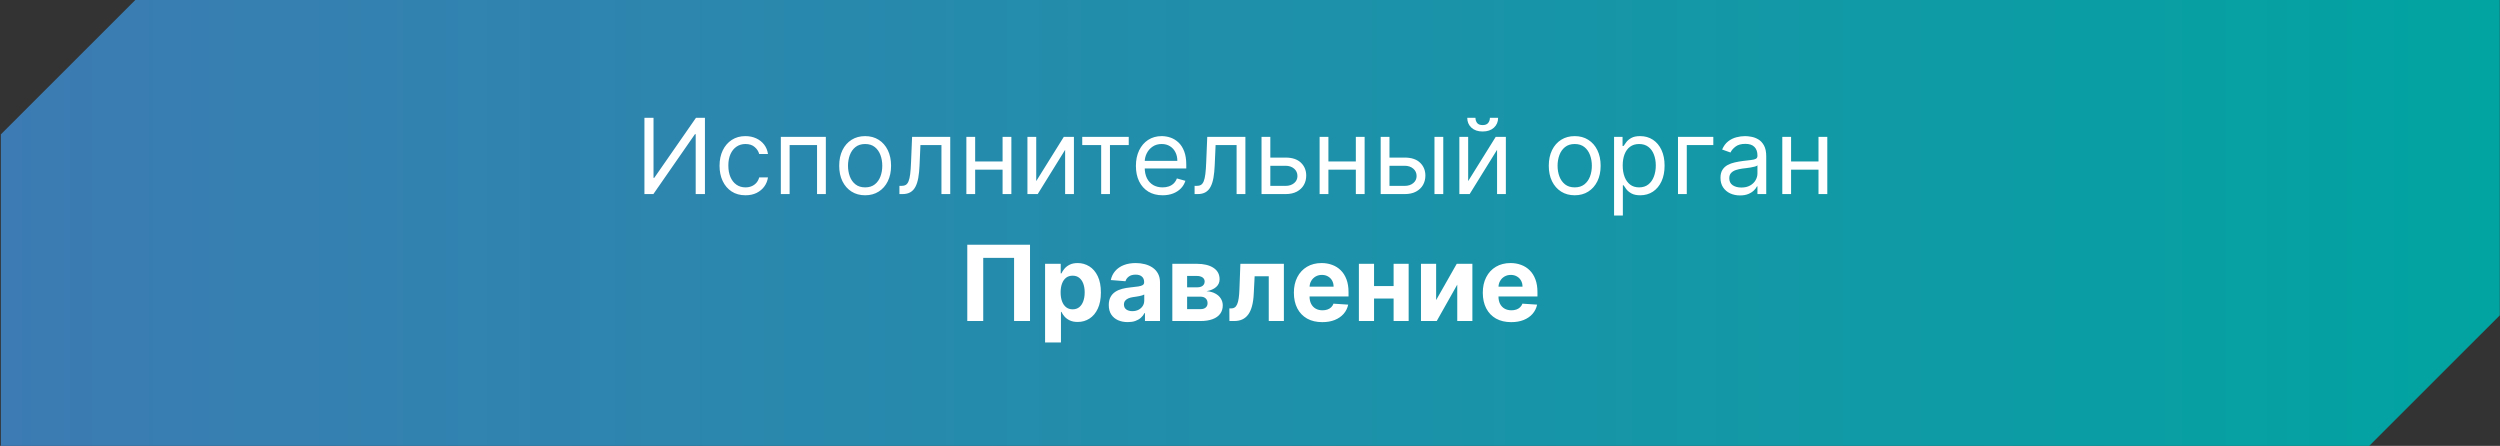
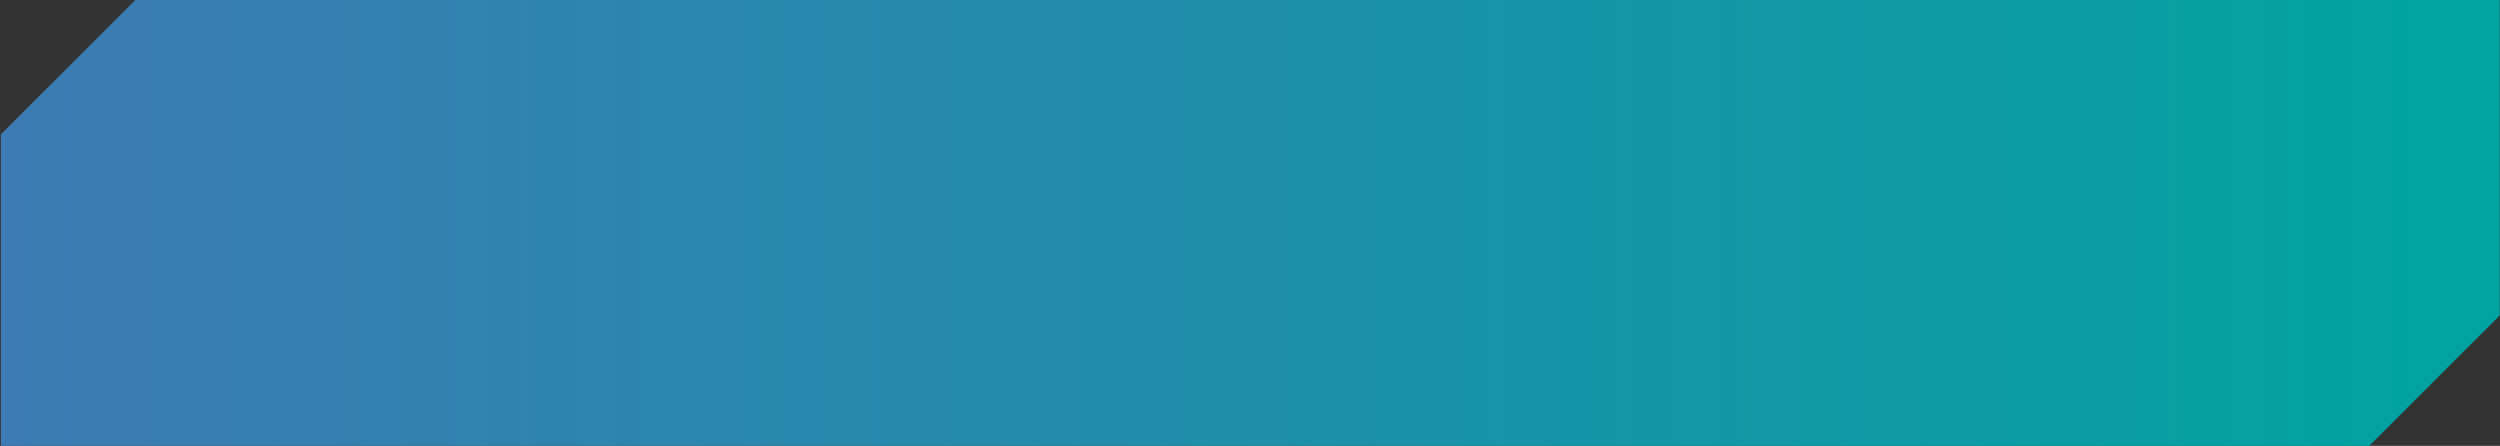
<svg xmlns="http://www.w3.org/2000/svg" width="2383" height="425" viewBox="0 0 2383 425" fill="none">
  <rect x="0" y="0" width="2383" height="425" fill="#333333" stroke="none" />
  <path d="M2382.81 300.585L2258.33 425H0.811V128.101L128.983 0H2382.81V300.585Z" fill="url(#paint0_linear_2_22)" />
-   <path d="M614.272 112.273H622.936V169.517H623.647L663.419 112.273H671.942V185H663.135V127.898H662.425L622.794 185H614.272V112.273ZM710.587 186.136C705.474 186.136 701.07 184.929 697.377 182.514C693.684 180.099 690.843 176.773 688.854 172.536C686.866 168.298 685.871 163.456 685.871 158.011C685.871 152.472 686.889 147.583 688.925 143.345C690.985 139.084 693.85 135.758 697.519 133.366C701.212 130.952 705.521 129.744 710.445 129.744C714.281 129.744 717.737 130.455 720.815 131.875C723.892 133.295 726.414 135.284 728.379 137.841C730.344 140.398 731.563 143.381 732.036 146.79H723.656C723.016 144.304 721.596 142.102 719.394 140.185C717.216 138.243 714.281 137.273 710.587 137.273C707.32 137.273 704.456 138.125 701.994 139.83C699.555 141.51 697.649 143.89 696.276 146.967C694.927 150.021 694.252 153.608 694.252 157.727C694.252 161.941 694.915 165.611 696.241 168.736C697.59 171.861 699.484 174.287 701.923 176.016C704.385 177.744 707.273 178.608 710.587 178.608C712.765 178.608 714.742 178.229 716.518 177.472C718.293 176.714 719.797 175.625 721.028 174.205C722.259 172.784 723.135 171.08 723.656 169.091H732.036C731.563 172.311 730.391 175.211 728.521 177.791C726.674 180.348 724.224 182.384 721.17 183.899C718.139 185.391 714.612 186.136 710.587 186.136ZM744.288 185V130.455H787.185V185H778.805V138.267H752.668V185H744.288ZM824.65 186.136C819.726 186.136 815.405 184.964 811.688 182.621C807.995 180.277 805.107 176.998 803.023 172.784C800.964 168.57 799.934 163.646 799.934 158.011C799.934 152.33 800.964 147.37 803.023 143.132C805.107 138.894 807.995 135.604 811.688 133.26C815.405 130.916 819.726 129.744 824.65 129.744C829.574 129.744 833.883 130.916 837.576 133.26C841.293 135.604 844.181 138.894 846.241 143.132C848.324 147.37 849.366 152.33 849.366 158.011C849.366 163.646 848.324 168.57 846.241 172.784C844.181 176.998 841.293 180.277 837.576 182.621C833.883 184.964 829.574 186.136 824.65 186.136ZM824.65 178.608C828.39 178.608 831.468 177.649 833.883 175.732C836.298 173.814 838.085 171.293 839.245 168.168C840.405 165.043 840.985 161.657 840.985 158.011C840.985 154.366 840.405 150.968 839.245 147.82C838.085 144.671 836.298 142.126 833.883 140.185C831.468 138.243 828.39 137.273 824.65 137.273C820.909 137.273 817.832 138.243 815.417 140.185C813.002 142.126 811.215 144.671 810.055 147.82C808.895 150.968 808.315 154.366 808.315 158.011C808.315 161.657 808.895 165.043 810.055 168.168C811.215 171.293 813.002 173.814 815.417 175.732C817.832 177.649 820.909 178.608 824.65 178.608ZM857.329 185V177.188H859.318C860.951 177.188 862.313 176.868 863.402 176.229C864.491 175.566 865.367 174.418 866.029 172.784C866.716 171.127 867.237 168.83 867.592 165.895C867.971 162.936 868.243 159.171 868.409 154.602L869.403 130.455H905.767V185H897.386V138.267H877.358L876.505 157.727C876.316 162.202 875.913 166.143 875.298 169.553C874.706 172.938 873.795 175.779 872.564 178.075C871.356 180.372 869.746 182.1 867.734 183.26C865.722 184.42 863.2 185 860.17 185H857.329ZM957.649 153.892V161.705H927.535V153.892H957.649ZM929.524 130.455V185H921.143V130.455H929.524ZM964.041 130.455V185H955.66V130.455H964.041ZM987.727 172.642L1014.01 130.455H1023.66V185H1015.28V142.812L989.147 185H979.346V130.455H987.727V172.642ZM1031.59 138.267V130.455H1075.91V138.267H1058.01V185H1049.63V138.267H1031.59ZM1108.17 186.136C1102.92 186.136 1098.38 184.976 1094.57 182.656C1090.78 180.312 1087.86 177.045 1085.8 172.855C1083.76 168.641 1082.75 163.741 1082.75 158.153C1082.75 152.566 1083.76 147.642 1085.8 143.381C1087.86 139.096 1090.72 135.758 1094.39 133.366C1098.09 130.952 1102.4 129.744 1107.32 129.744C1110.16 129.744 1112.97 130.218 1115.74 131.165C1118.51 132.112 1121.03 133.651 1123.3 135.781C1125.57 137.888 1127.38 140.682 1128.73 144.162C1130.08 147.642 1130.76 151.927 1130.76 157.017V160.568H1088.71V153.324H1122.24C1122.24 150.246 1121.62 147.5 1120.39 145.085C1119.18 142.67 1117.45 140.765 1115.2 139.368C1112.98 137.971 1110.35 137.273 1107.32 137.273C1103.98 137.273 1101.09 138.101 1098.66 139.759C1096.24 141.392 1094.38 143.523 1093.08 146.151C1091.78 148.778 1091.13 151.596 1091.13 154.602V159.432C1091.13 163.551 1091.84 167.043 1093.26 169.908C1094.7 172.749 1096.7 174.915 1099.26 176.406C1101.82 177.874 1104.79 178.608 1108.17 178.608C1110.37 178.608 1112.36 178.3 1114.14 177.685C1115.94 177.045 1117.49 176.098 1118.79 174.844C1120.09 173.565 1121.1 171.979 1121.81 170.085L1129.91 172.358C1129.05 175.104 1127.62 177.519 1125.61 179.602C1123.6 181.662 1121.11 183.272 1118.15 184.432C1115.19 185.568 1111.87 186.136 1108.17 186.136ZM1138.68 185V177.188H1140.67C1142.3 177.188 1143.66 176.868 1144.75 176.229C1145.84 175.566 1146.71 174.418 1147.38 172.784C1148.06 171.127 1148.58 168.83 1148.94 165.895C1149.32 162.936 1149.59 159.171 1149.76 154.602L1150.75 130.455H1187.11V185H1178.73V138.267H1158.71L1157.85 157.727C1157.66 162.202 1157.26 166.143 1156.65 169.553C1156.05 172.938 1155.14 175.779 1153.91 178.075C1152.7 180.372 1151.09 182.1 1149.08 183.26C1147.07 184.42 1144.55 185 1141.52 185H1138.68ZM1209.74 150.199H1225.36C1231.75 150.199 1236.64 151.821 1240.03 155.064C1243.41 158.307 1245.1 162.415 1245.1 167.386C1245.1 170.653 1244.35 173.625 1242.83 176.3C1241.32 178.951 1239.09 181.07 1236.16 182.656C1233.22 184.219 1229.62 185 1225.36 185H1202.49V130.455H1210.87V177.188H1225.36C1228.67 177.188 1231.4 176.312 1233.53 174.56C1235.66 172.808 1236.72 170.559 1236.72 167.812C1236.72 164.924 1235.66 162.569 1233.53 160.746C1231.4 158.923 1228.67 158.011 1225.36 158.011H1209.74V150.199ZM1294.37 153.892V161.705H1264.25V153.892H1294.37ZM1266.24 130.455V185H1257.86V130.455H1266.24ZM1300.76 130.455V185H1292.38V130.455H1300.76ZM1323.31 150.199H1338.93C1345.33 150.199 1350.22 151.821 1353.6 155.064C1356.99 158.307 1358.68 162.415 1358.68 167.386C1358.68 170.653 1357.92 173.625 1356.41 176.3C1354.89 178.951 1352.67 181.07 1349.73 182.656C1346.79 184.219 1343.2 185 1338.93 185H1316.06V130.455H1324.45V177.188H1338.93C1342.25 177.188 1344.97 176.312 1347.1 174.56C1349.23 172.808 1350.3 170.559 1350.3 167.812C1350.3 164.924 1349.23 162.569 1347.1 160.746C1344.97 158.923 1342.25 158.011 1338.93 158.011H1323.31V150.199ZM1367.34 185V130.455H1375.72V185H1367.34ZM1399.45 172.642L1425.72 130.455H1435.38V185H1427V142.812L1400.87 185H1391.06V130.455H1399.45V172.642ZM1420.18 112.273H1428C1428 116.108 1426.67 119.245 1424.02 121.683C1421.37 124.122 1417.77 125.341 1413.22 125.341C1408.75 125.341 1405.19 124.122 1402.54 121.683C1399.91 119.245 1398.59 116.108 1398.59 112.273H1406.41C1406.41 114.119 1406.91 115.741 1407.93 117.138C1408.97 118.535 1410.74 119.233 1413.22 119.233C1415.71 119.233 1417.49 118.535 1418.55 117.138C1419.64 115.741 1420.18 114.119 1420.18 112.273ZM1501.02 186.136C1496.09 186.136 1491.77 184.964 1488.06 182.621C1484.36 180.277 1481.47 176.998 1479.39 172.784C1477.33 168.57 1476.3 163.646 1476.3 158.011C1476.3 152.33 1477.33 147.37 1479.39 143.132C1481.47 138.894 1484.36 135.604 1488.06 133.26C1491.77 130.916 1496.09 129.744 1501.02 129.744C1505.94 129.744 1510.25 130.916 1513.94 133.26C1517.66 135.604 1520.55 138.894 1522.61 143.132C1524.69 147.37 1525.73 152.33 1525.73 158.011C1525.73 163.646 1524.69 168.57 1522.61 172.784C1520.55 176.998 1517.66 180.277 1513.94 182.621C1510.25 184.964 1505.94 186.136 1501.02 186.136ZM1501.02 178.608C1504.76 178.608 1507.84 177.649 1510.25 175.732C1512.66 173.814 1514.45 171.293 1515.61 168.168C1516.77 165.043 1517.35 161.657 1517.35 158.011C1517.35 154.366 1516.77 150.968 1515.61 147.82C1514.45 144.671 1512.66 142.126 1510.25 140.185C1507.84 138.243 1504.76 137.273 1501.02 137.273C1497.28 137.273 1494.2 138.243 1491.78 140.185C1489.37 142.126 1487.58 144.671 1486.42 147.82C1485.26 150.968 1484.68 154.366 1484.68 158.011C1484.68 161.657 1485.26 165.043 1486.42 168.168C1487.58 171.293 1489.37 173.814 1491.78 175.732C1494.2 177.649 1497.28 178.608 1501.02 178.608ZM1538.53 205.455V130.455H1546.62V139.119H1547.62C1548.23 138.172 1549.08 136.965 1550.17 135.497C1551.29 134.006 1552.87 132.68 1554.93 131.52C1557.02 130.336 1559.83 129.744 1563.38 129.744C1567.98 129.744 1572.02 130.893 1575.53 133.189C1579.03 135.485 1581.77 138.741 1583.73 142.955C1585.7 147.169 1586.68 152.14 1586.68 157.869C1586.68 163.646 1585.7 168.653 1583.73 172.891C1581.77 177.105 1579.04 180.372 1575.56 182.692C1572.08 184.988 1568.07 186.136 1563.53 186.136C1560.02 186.136 1557.22 185.556 1555.11 184.396C1553 183.213 1551.38 181.875 1550.24 180.384C1549.11 178.868 1548.23 177.614 1547.62 176.619H1546.91V205.455H1538.53ZM1546.76 157.727C1546.76 161.847 1547.37 165.481 1548.58 168.629C1549.78 171.754 1551.55 174.205 1553.87 175.98C1556.19 177.732 1559.03 178.608 1562.39 178.608C1565.89 178.608 1568.82 177.685 1571.16 175.838C1573.53 173.968 1575.3 171.458 1576.49 168.31C1577.69 165.137 1578.3 161.61 1578.3 157.727C1578.3 153.892 1577.71 150.436 1576.52 147.358C1575.36 144.257 1573.6 141.806 1571.23 140.007C1568.89 138.184 1565.94 137.273 1562.39 137.273C1558.98 137.273 1556.12 138.137 1553.8 139.865C1551.48 141.57 1549.72 143.961 1548.54 147.038C1547.36 150.092 1546.76 153.655 1546.76 157.727ZM1633.13 130.455V138.267H1607.84V185H1599.46V130.455H1633.13ZM1658.58 186.278C1655.12 186.278 1651.99 185.627 1649.17 184.325C1646.35 183 1644.12 181.094 1642.46 178.608C1640.8 176.098 1639.97 173.068 1639.97 169.517C1639.97 166.392 1640.59 163.859 1641.82 161.918C1643.05 159.953 1644.7 158.414 1646.76 157.301C1648.82 156.188 1651.09 155.36 1653.57 154.815C1656.08 154.247 1658.6 153.797 1661.14 153.466C1664.45 153.04 1667.14 152.72 1669.2 152.507C1671.28 152.27 1672.8 151.88 1673.74 151.335C1674.71 150.791 1675.2 149.844 1675.2 148.494V148.21C1675.2 144.706 1674.24 141.984 1672.32 140.043C1670.43 138.101 1667.55 137.131 1663.69 137.131C1659.69 137.131 1656.56 138.007 1654.28 139.759C1652.01 141.51 1650.41 143.381 1649.49 145.369L1641.54 142.528C1642.96 139.214 1644.85 136.634 1647.22 134.787C1649.61 132.917 1652.21 131.615 1655.03 130.881C1657.87 130.123 1660.66 129.744 1663.41 129.744C1665.16 129.744 1667.17 129.957 1669.45 130.384C1671.74 130.786 1673.96 131.626 1676.09 132.905C1678.24 134.183 1680.03 136.113 1681.45 138.693C1682.87 141.274 1683.58 144.73 1683.58 149.062V185H1675.2V177.614H1674.77C1674.21 178.797 1673.26 180.064 1671.93 181.413C1670.61 182.763 1668.84 183.911 1666.64 184.858C1664.44 185.805 1661.75 186.278 1658.58 186.278ZM1659.86 178.75C1663.17 178.75 1665.97 178.099 1668.24 176.797C1670.54 175.495 1672.26 173.814 1673.42 171.754C1674.61 169.695 1675.2 167.528 1675.2 165.256V157.585C1674.85 158.011 1674.06 158.402 1672.86 158.757C1671.67 159.089 1670.3 159.384 1668.74 159.645C1667.2 159.882 1665.7 160.095 1664.23 160.284C1662.78 160.45 1661.61 160.592 1660.71 160.71C1658.53 160.994 1656.5 161.456 1654.6 162.095C1652.73 162.711 1651.22 163.646 1650.06 164.901C1648.92 166.132 1648.35 167.812 1648.35 169.943C1648.35 172.855 1649.43 175.057 1651.59 176.548C1653.76 178.016 1656.52 178.75 1659.86 178.75ZM1735.38 153.892V161.705H1705.27V153.892H1735.38ZM1707.26 130.455V185H1698.88V130.455H1707.26ZM1741.78 130.455V185H1733.39V130.455H1741.78ZM981.814 233.273V306H966.615V245.773H937.212V306H922.013V233.273H981.814ZM996.17 326.455V251.455H1011.08V260.616H1011.76C1012.42 259.149 1013.38 257.657 1014.64 256.142C1015.91 254.603 1017.57 253.325 1019.61 252.307C1021.67 251.265 1024.22 250.744 1027.28 250.744C1031.25 250.744 1034.92 251.786 1038.29 253.869C1041.65 255.929 1044.33 259.042 1046.35 263.209C1048.36 267.352 1049.37 272.548 1049.37 278.798C1049.37 284.883 1048.38 290.02 1046.42 294.21C1044.48 298.377 1041.83 301.537 1038.46 303.692C1035.13 305.822 1031.39 306.888 1027.24 306.888C1024.31 306.888 1021.81 306.402 1019.75 305.432C1017.71 304.461 1016.04 303.242 1014.74 301.774C1013.44 300.283 1012.45 298.779 1011.76 297.264H1011.3V326.455H996.17ZM1010.98 278.727C1010.98 281.971 1011.43 284.8 1012.33 287.214C1013.23 289.629 1014.53 291.511 1016.23 292.861C1017.94 294.187 1020.01 294.849 1022.45 294.849C1024.91 294.849 1026.99 294.175 1028.7 292.825C1030.4 291.452 1031.69 289.558 1032.57 287.143C1033.47 284.705 1033.92 281.9 1033.92 278.727C1033.92 275.579 1033.48 272.809 1032.6 270.418C1031.73 268.027 1030.44 266.156 1028.73 264.807C1027.03 263.457 1024.93 262.783 1022.45 262.783C1019.99 262.783 1017.9 263.434 1016.2 264.736C1014.52 266.038 1013.23 267.884 1012.33 270.276C1011.43 272.667 1010.98 275.484 1010.98 278.727ZM1075 307.03C1071.52 307.03 1068.42 306.426 1065.7 305.219C1062.98 303.988 1060.82 302.177 1059.24 299.786C1057.68 297.371 1056.89 294.364 1056.89 290.766C1056.89 287.735 1057.45 285.19 1058.56 283.131C1059.68 281.071 1061.19 279.414 1063.11 278.159C1065.03 276.904 1067.2 275.957 1069.64 275.318C1072.1 274.679 1074.69 274.229 1077.38 273.969C1080.56 273.637 1083.11 273.33 1085.05 273.045C1087 272.738 1088.4 272.288 1089.28 271.696C1090.16 271.104 1090.59 270.228 1090.59 269.068V268.855C1090.59 266.606 1089.88 264.866 1088.46 263.635C1087.07 262.404 1085.08 261.788 1082.5 261.788C1079.78 261.788 1077.61 262.392 1076 263.599C1074.39 264.783 1073.32 266.275 1072.8 268.074L1058.81 266.938C1059.52 263.623 1060.92 260.759 1063 258.344C1065.09 255.905 1067.77 254.035 1071.06 252.733C1074.38 251.407 1078.21 250.744 1082.57 250.744C1085.6 250.744 1088.5 251.099 1091.27 251.81C1094.06 252.52 1096.54 253.621 1098.69 255.112C1100.87 256.604 1102.59 258.521 1103.84 260.865C1105.09 263.185 1105.72 265.967 1105.72 269.21V306H1091.38V298.436H1090.95C1090.07 300.141 1088.9 301.644 1087.43 302.946C1085.97 304.224 1084.2 305.231 1082.14 305.964C1080.08 306.675 1077.7 307.03 1075 307.03ZM1079.34 296.589C1081.56 296.589 1083.53 296.152 1085.23 295.276C1086.94 294.376 1088.27 293.169 1089.25 291.653C1090.22 290.138 1090.7 288.422 1090.7 286.504V280.716C1090.23 281.024 1089.58 281.308 1088.75 281.568C1087.94 281.805 1087.03 282.03 1086.01 282.243C1085 282.432 1083.98 282.61 1082.96 282.776C1081.94 282.918 1081.02 283.048 1080.19 283.166C1078.41 283.427 1076.86 283.841 1075.54 284.409C1074.21 284.977 1073.18 285.747 1072.45 286.717C1071.71 287.664 1071.35 288.848 1071.35 290.268C1071.35 292.328 1072.09 293.902 1073.58 294.991C1075.1 296.057 1077.02 296.589 1079.34 296.589ZM1117.46 306V251.455H1140.72C1147.44 251.455 1152.76 252.733 1156.66 255.29C1160.57 257.847 1162.52 261.481 1162.52 266.192C1162.52 269.151 1161.42 271.613 1159.22 273.578C1157.02 275.543 1153.96 276.869 1150.06 277.555C1153.33 277.792 1156.11 278.538 1158.4 279.793C1160.72 281.024 1162.49 282.622 1163.69 284.587C1164.93 286.552 1165.54 288.73 1165.54 291.121C1165.54 294.222 1164.71 296.885 1163.06 299.111C1161.42 301.336 1159.02 303.041 1155.85 304.224C1152.7 305.408 1148.85 306 1144.31 306H1117.46ZM1131.56 294.672H1144.31C1146.41 294.672 1148.06 294.175 1149.24 293.18C1150.45 292.162 1151.05 290.777 1151.05 289.026C1151.05 287.084 1150.45 285.557 1149.24 284.445C1148.06 283.332 1146.41 282.776 1144.31 282.776H1131.56V294.672ZM1131.56 273.898H1141.04C1142.55 273.898 1143.84 273.685 1144.91 273.259C1146 272.809 1146.83 272.17 1147.39 271.341C1147.99 270.512 1148.28 269.53 1148.28 268.393C1148.28 266.713 1147.61 265.399 1146.26 264.452C1144.91 263.505 1143.06 263.031 1140.72 263.031H1131.56V273.898ZM1171.88 306L1171.81 293.997H1173.62C1174.9 293.997 1176 293.689 1176.92 293.074C1177.87 292.435 1178.65 291.405 1179.27 289.984C1179.88 288.564 1180.37 286.682 1180.72 284.338C1181.08 281.971 1181.31 279.059 1181.43 275.602L1182.32 251.455H1223.8V306H1209.38V263.351H1195.92L1195.07 280.006C1194.86 284.575 1194.3 288.505 1193.4 291.795C1192.52 295.086 1191.3 297.785 1189.74 299.892C1188.18 301.975 1186.3 303.514 1184.1 304.509C1181.89 305.503 1179.34 306 1176.43 306H1171.88ZM1260.38 307.065C1254.77 307.065 1249.94 305.929 1245.89 303.656C1241.87 301.36 1238.77 298.116 1236.59 293.926C1234.41 289.712 1233.32 284.729 1233.32 278.976C1233.32 273.365 1234.41 268.441 1236.59 264.203C1238.77 259.965 1241.83 256.663 1245.79 254.295C1249.77 251.928 1254.43 250.744 1259.78 250.744C1263.38 250.744 1266.73 251.324 1269.83 252.484C1272.95 253.621 1275.68 255.337 1278 257.634C1280.34 259.93 1282.16 262.818 1283.47 266.298C1284.77 269.755 1285.42 273.803 1285.42 278.443V282.598H1239.36V273.223H1271.18C1271.18 271.045 1270.71 269.116 1269.76 267.435C1268.81 265.754 1267.5 264.44 1265.82 263.493C1264.16 262.522 1262.23 262.037 1260.03 262.037C1257.73 262.037 1255.7 262.57 1253.92 263.635C1252.17 264.677 1250.8 266.085 1249.8 267.861C1248.81 269.613 1248.3 271.566 1248.27 273.72V282.634C1248.27 285.332 1248.77 287.664 1249.77 289.629C1250.78 291.594 1252.22 293.109 1254.06 294.175C1255.91 295.24 1258.1 295.773 1260.63 295.773C1262.31 295.773 1263.85 295.536 1265.25 295.062C1266.65 294.589 1267.84 293.879 1268.83 292.932C1269.83 291.985 1270.59 290.825 1271.11 289.452L1285.1 290.375C1284.39 293.737 1282.93 296.672 1280.73 299.182C1278.55 301.668 1275.74 303.609 1272.28 305.006C1268.85 306.379 1264.88 307.065 1260.38 307.065ZM1333.25 272.69V284.587H1304.77V272.69H1333.25ZM1309.74 251.455V306H1295.29V251.455H1309.74ZM1342.73 251.455V306H1328.39V251.455H1342.73ZM1368.92 286.043L1388.56 251.455H1403.48V306H1389.06V271.305L1369.49 306H1354.47V251.455H1368.92V286.043ZM1440.46 307.065C1434.85 307.065 1430.02 305.929 1425.97 303.656C1421.95 301.36 1418.85 298.116 1416.67 293.926C1414.49 289.712 1413.4 284.729 1413.4 278.976C1413.4 273.365 1414.49 268.441 1416.67 264.203C1418.85 259.965 1421.91 256.663 1425.87 254.295C1429.84 251.928 1434.51 250.744 1439.86 250.744C1443.46 250.744 1446.81 251.324 1449.91 252.484C1453.03 253.621 1455.75 255.337 1458.07 257.634C1460.42 259.93 1462.24 262.818 1463.54 266.298C1464.85 269.755 1465.5 273.803 1465.5 278.443V282.598H1419.44V273.223H1451.26C1451.26 271.045 1450.78 269.116 1449.84 267.435C1448.89 265.754 1447.58 264.44 1445.89 263.493C1444.24 262.522 1442.31 262.037 1440.11 262.037C1437.81 262.037 1435.77 262.57 1434 263.635C1432.25 264.677 1430.87 266.085 1429.88 267.861C1428.88 269.613 1428.38 271.566 1428.35 273.72V282.634C1428.35 285.332 1428.85 287.664 1429.84 289.629C1430.86 291.594 1432.29 293.109 1434.14 294.175C1435.99 295.24 1438.18 295.773 1440.71 295.773C1442.39 295.773 1443.93 295.536 1445.33 295.062C1446.72 294.589 1447.92 293.879 1448.91 292.932C1449.91 291.985 1450.66 290.825 1451.19 289.452L1465.18 290.375C1464.47 293.737 1463.01 296.672 1460.81 299.182C1458.63 301.668 1455.81 303.609 1452.36 305.006C1448.92 306.379 1444.96 307.065 1440.46 307.065Z" fill="white" />
  <defs>
    <linearGradient id="paint0_linear_2_22" x1="0.811" y1="212.5" x2="2382.81" y2="212.5" gradientUnits="userSpaceOnUse">
      <stop stop-color="#3C7BB3" />
      <stop offset="1" stop-color="#01A4A1" />
    </linearGradient>
  </defs>
</svg>